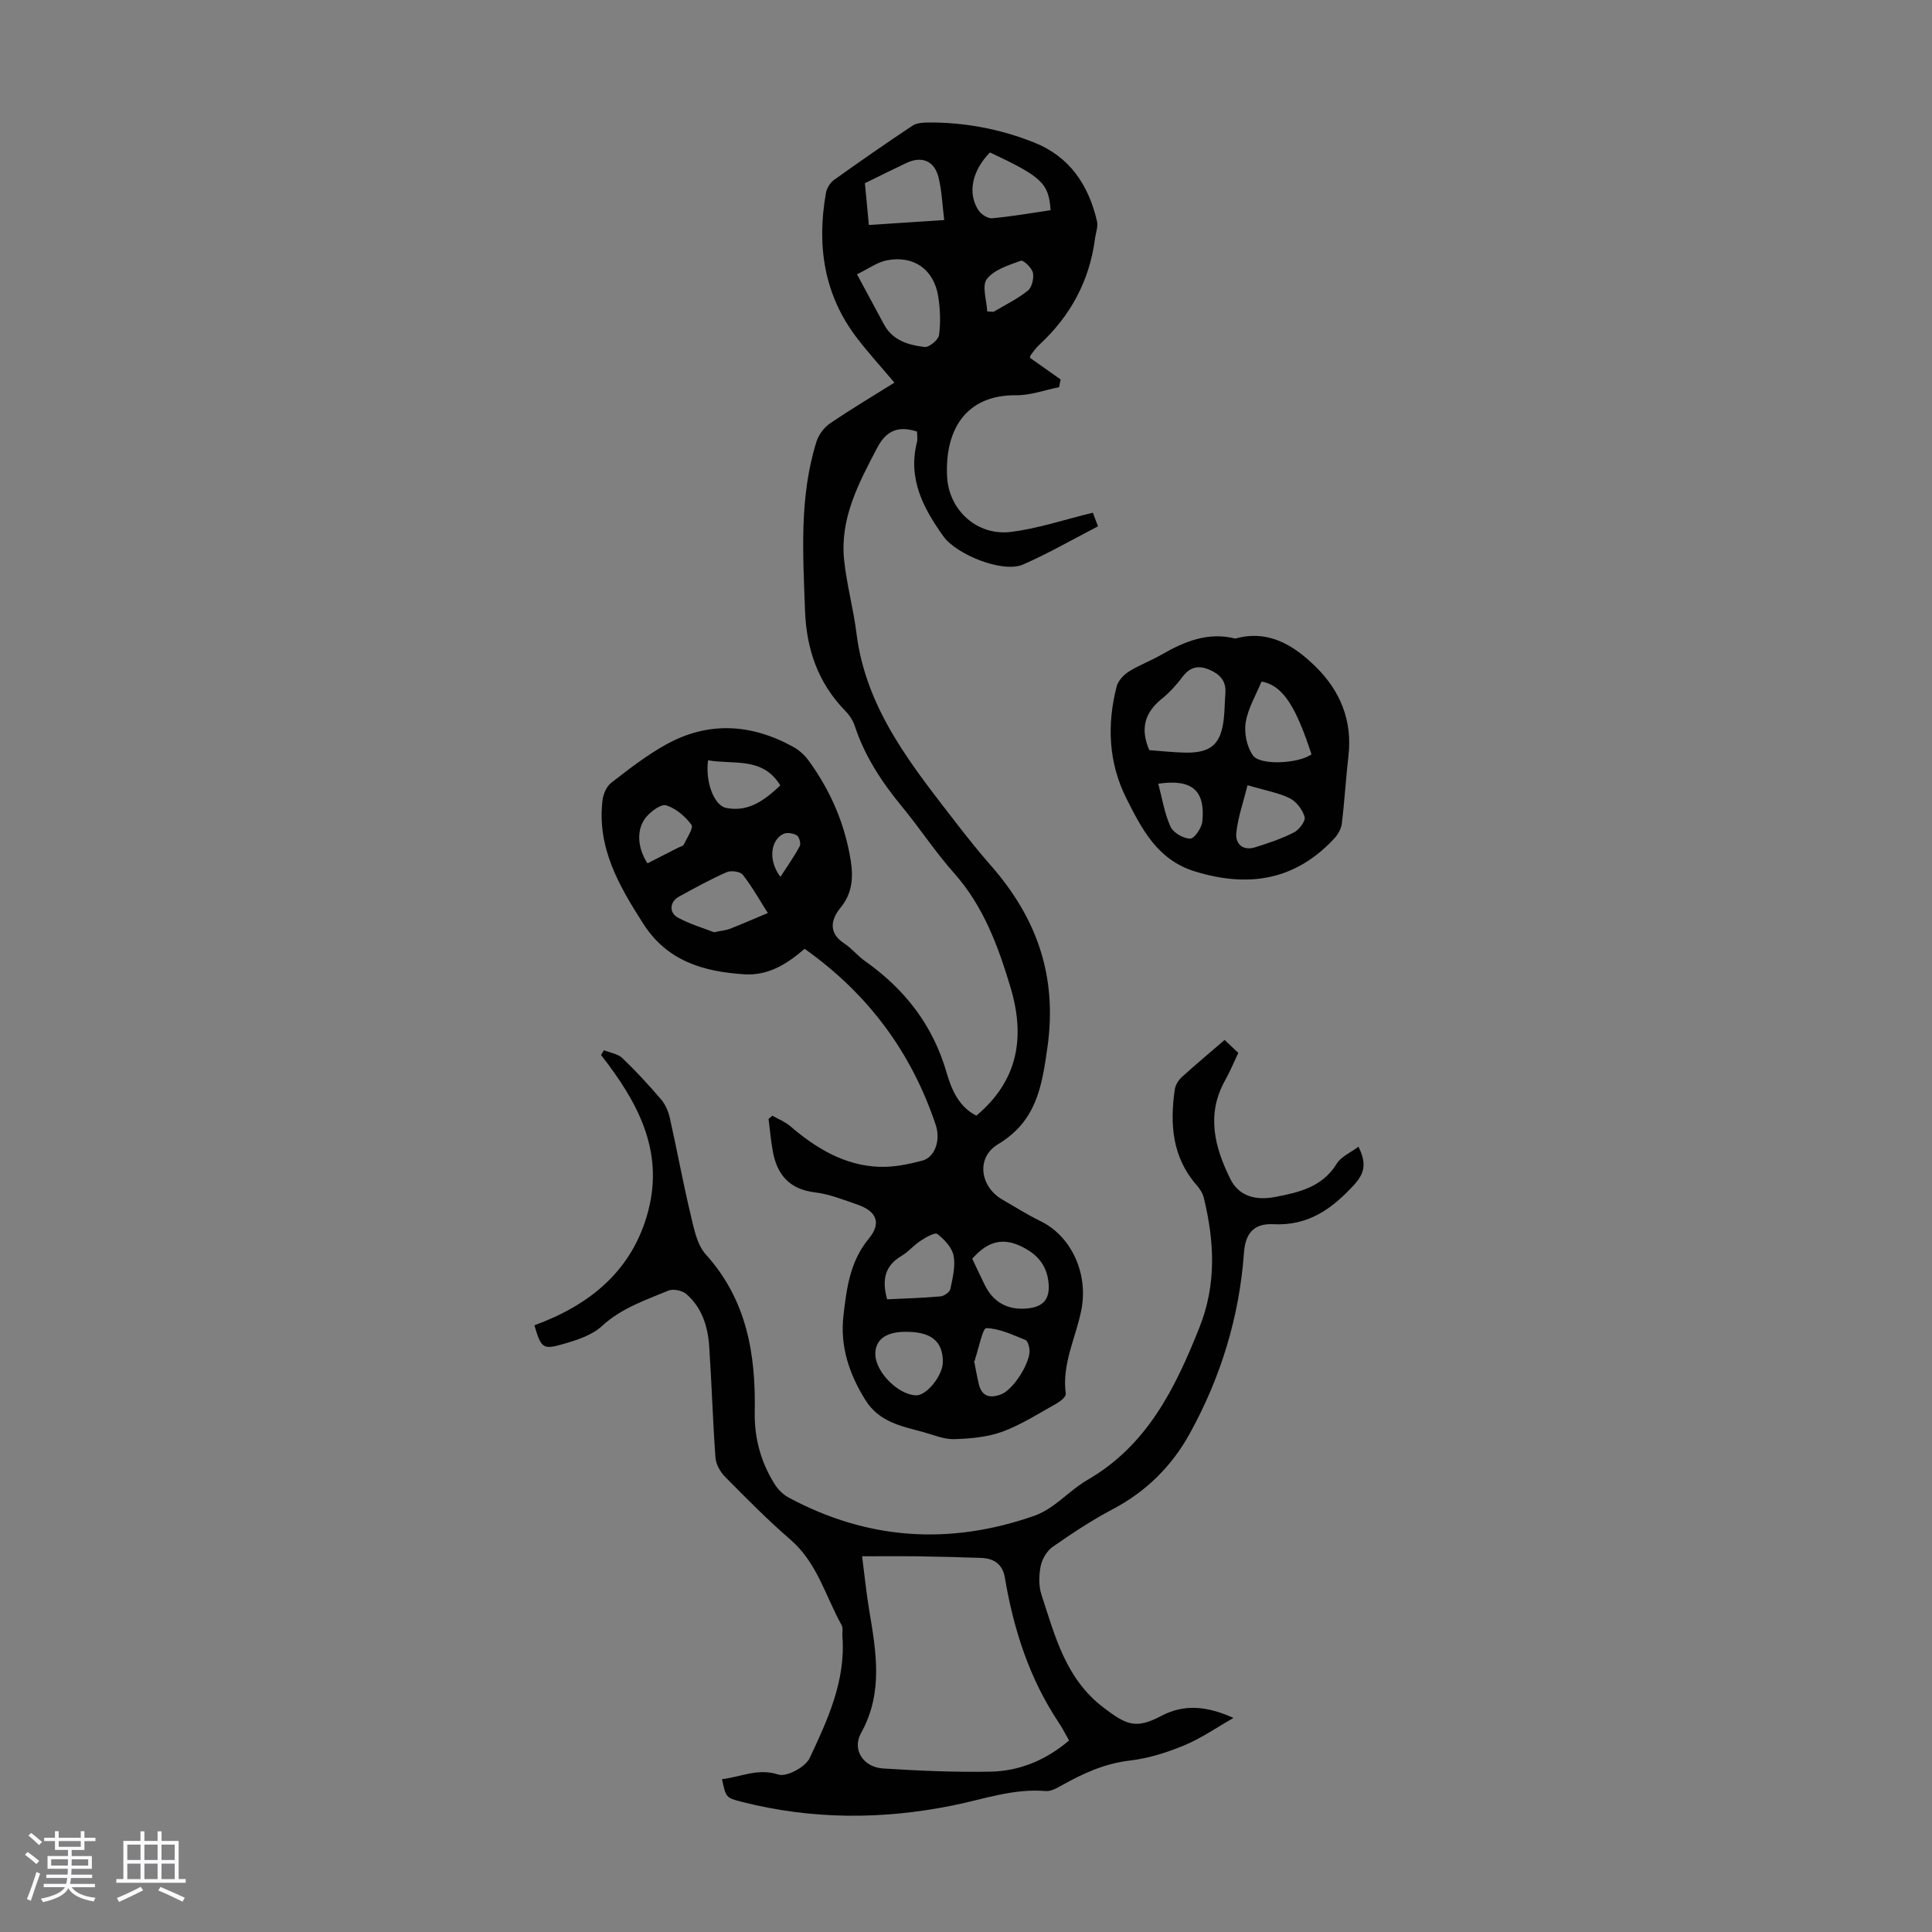
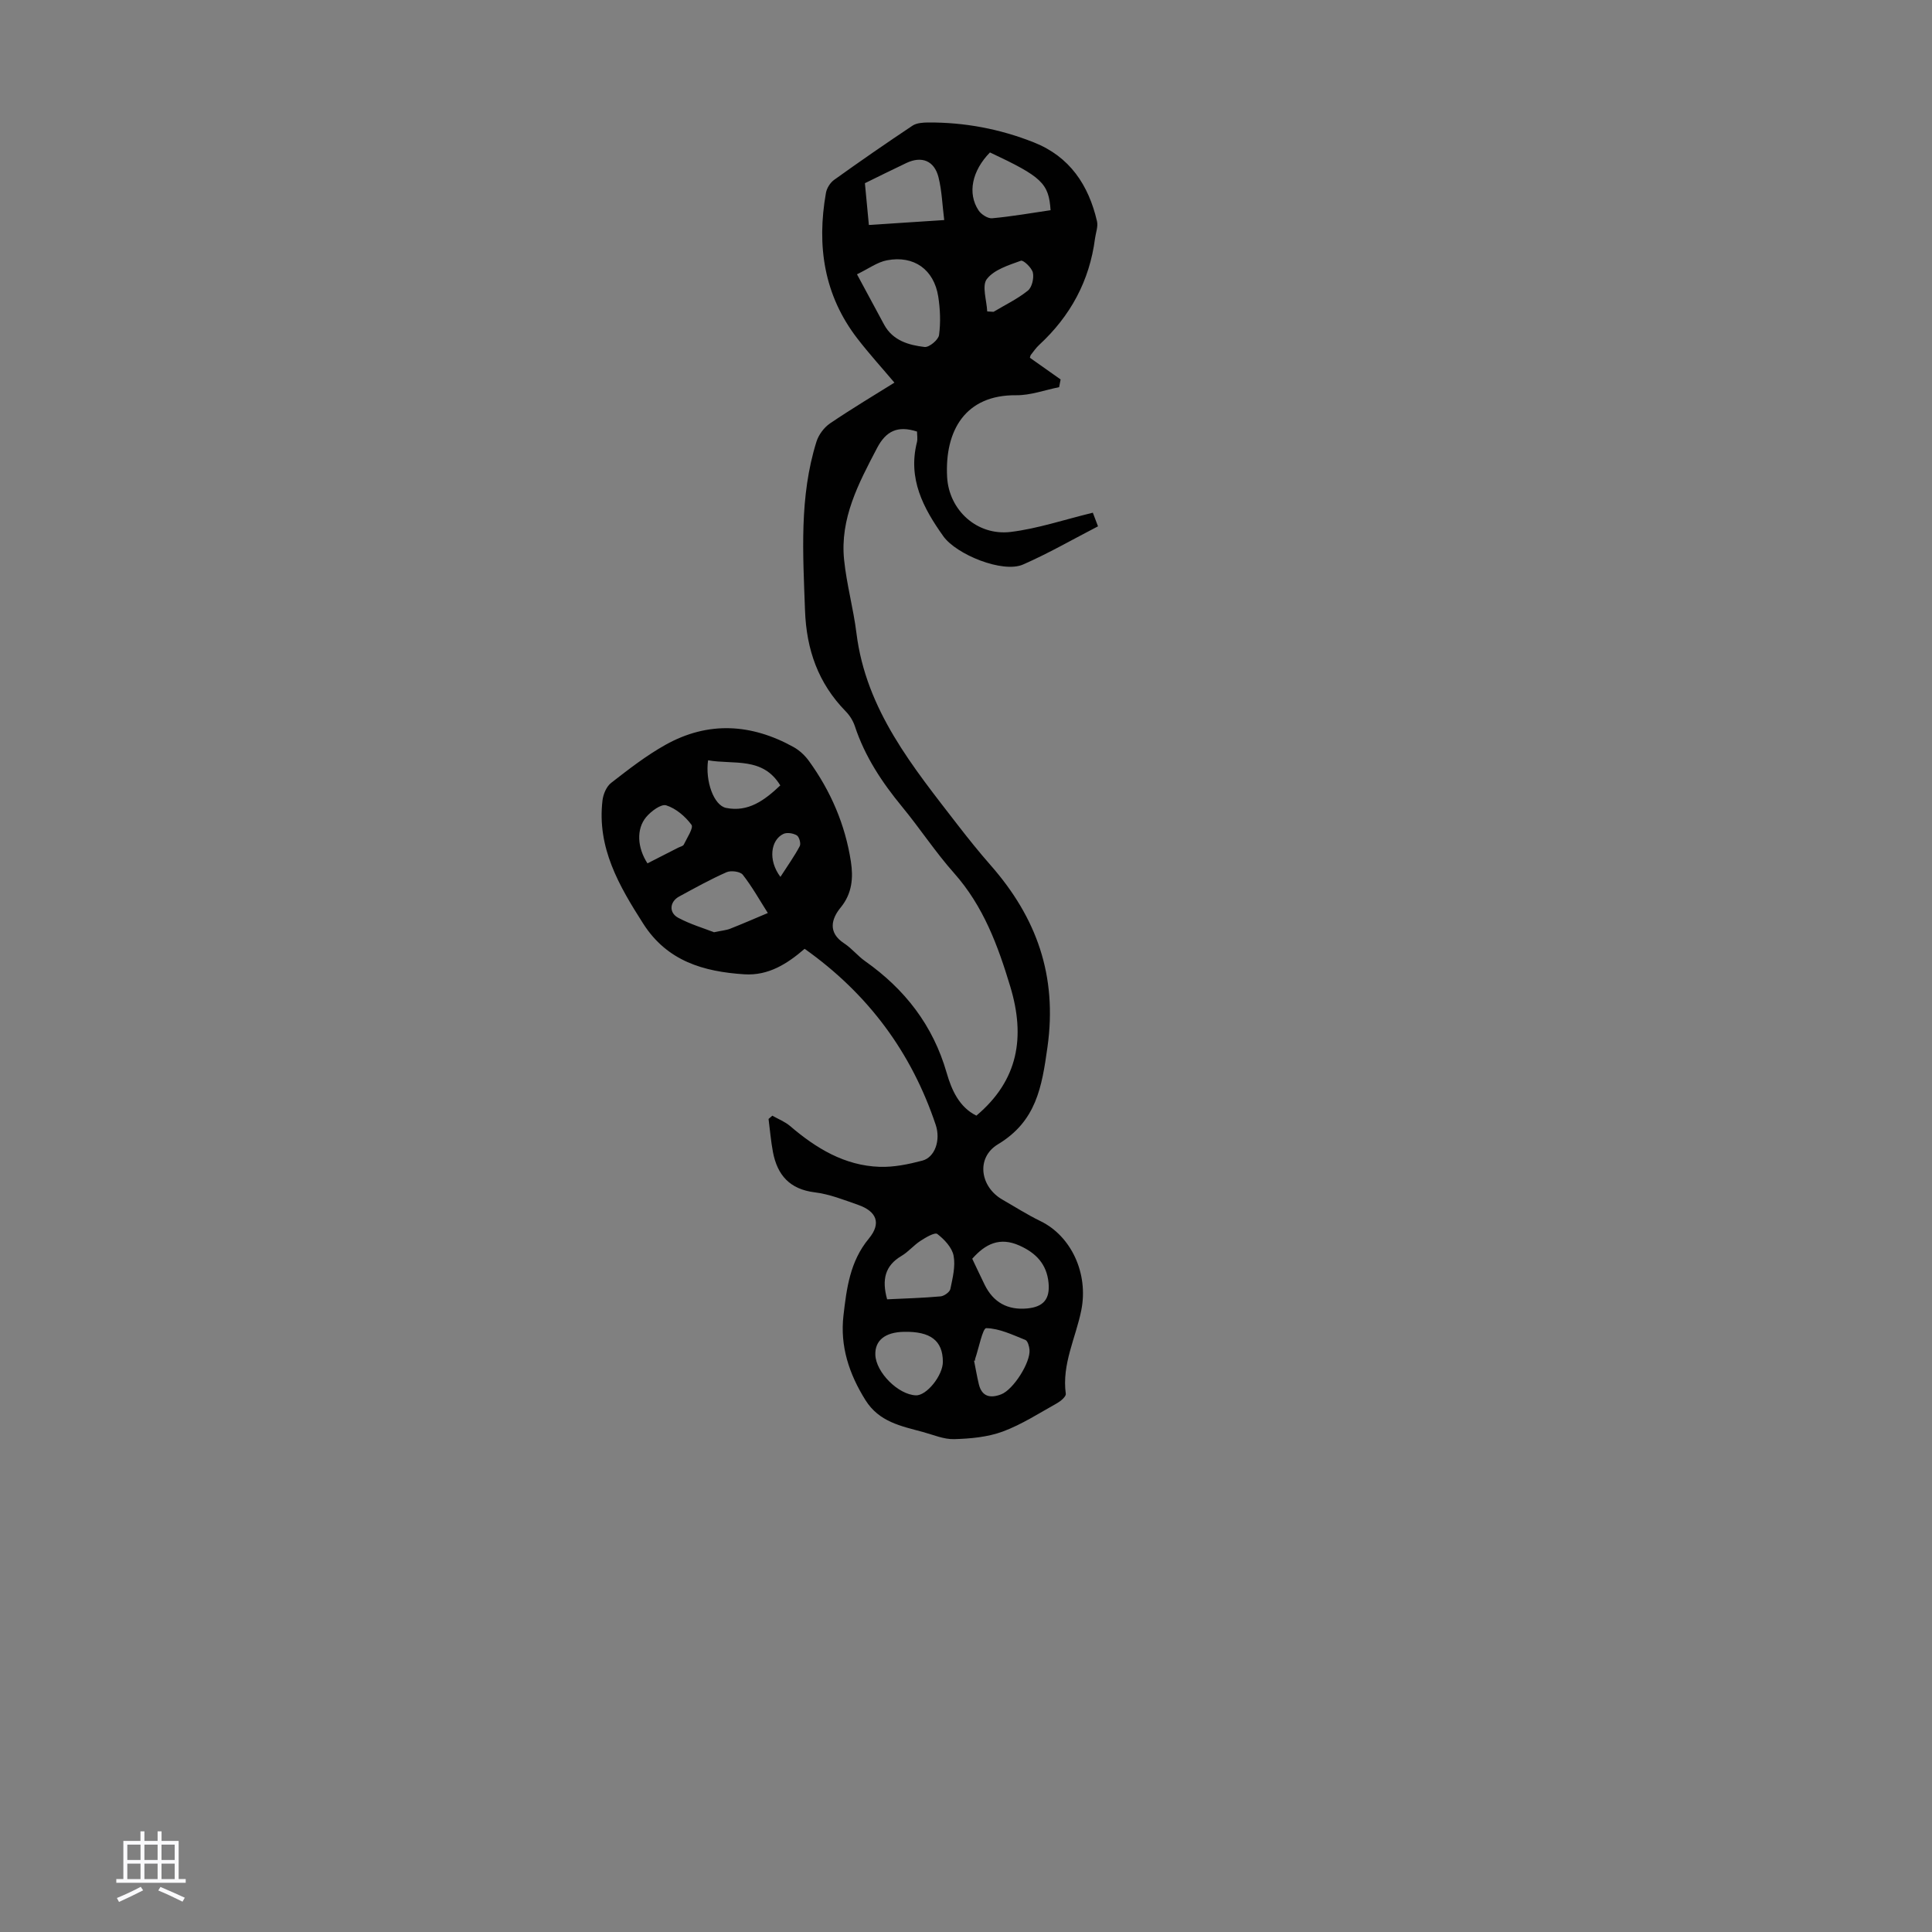
<svg xmlns="http://www.w3.org/2000/svg" enable-background="new 0 0 400 400" viewBox="0 0 400 400">
  <rect x="0" y="0" width="400" height="400" fill="#808080" stroke="none" />
-   <path d="m5.17 384 .55-.58c.85.61 1.65 1.24 2.4 1.87l-.59.64c-.83-.73-1.62-1.38-2.36-1.93m1.22 9.53-.82-.34c.71-1.76 1.37-3.64 1.98-5.63.24.13.5.25.76.36-.6 1.67-1.24 3.54-1.92 5.61m-.5-13.5.57-.54c.56.44 1.31 1.06 2.26 1.87l-.64.64c-.68-.66-1.41-1.32-2.19-1.97m3.25.46h2.24v-1.36h.77v1.36h4.57v-1.36h.76v1.36h2.28v.69h-2.28v1.84h-2.64v1.26h4.18v2.64h-4.21c0 .45-.02.86-.05 1.21h4.32v.69h-4.38c-.04.34-.1.75-.19 1.22h5.15v.69h-4.82c.87 1.19 2.51 1.92 4.93 2.19-.17.31-.3.57-.37.76-2.77-.49-4.52-1.41-5.26-2.76-.56 1.26-2.3 2.23-5.24 2.9-.12-.24-.26-.48-.43-.72 2.73-.55 4.38-1.34 4.96-2.38h-4.38v-.69h4.65c.1-.38.17-.79.21-1.22h-4.32v-.69h4.4c.03-.34.05-.75.05-1.21h-4.2v-2.64h4.23v-1.26h-2.69v-1.84h-2.24zm1.46 4.46v1.29h3.45c.01-.4.02-.57.01-.53v-.32-.45h-3.46zm1.55-2.59h4.57v-1.19h-4.57zm6.11 2.59h-3.42v.77c-.01.19-.01.37-.02.53h3.44z" fill="#fafafc" />
  <path d="m32.63 379.16h.82v1.98h3.54v7.89h1.46v.78h-14.37v-.78h1.46v-7.89h3.54v-1.98h.82v1.98h2.73zm-3.49 11.48.5.73c-1.61.82-3.28 1.63-5 2.41-.13-.27-.28-.55-.44-.82 1.75-.72 3.4-1.49 4.94-2.32m-2.78-5.55h2.73v-3.18h-2.73zm0 3.95h2.73v-3.2h-2.73zm3.54-3.95h2.73v-3.18h-2.73zm0 3.95h2.73v-3.2h-2.73zm7.89 4.68c-1.84-.92-3.51-1.7-5.02-2.32l.45-.73c1.89.8 3.57 1.55 5.04 2.23zm-1.62-11.81h-2.73v3.18h2.73zm-2.73 7.13h2.73v-3.2h-2.73z" fill="#fafafc" />
  <g fill="#010101">
    <path d="m159.9 230.99c1.23.7 2.6 1.23 3.66 2.13 5.39 4.61 11.28 8.21 18.55 8.46 2.95.1 5.99-.53 8.87-1.29 2.56-.68 3.82-4.2 2.75-7.4-5.02-15-13.97-27.11-27.14-36.45-3.56 3.07-7.46 5.6-12.48 5.28-8.45-.55-15.97-2.71-20.94-10.49-5.01-7.84-9.59-15.72-8.43-25.51.15-1.29.82-2.89 1.8-3.64 3.6-2.8 7.25-5.64 11.22-7.86 8.83-4.95 17.8-4.4 26.54.45 1.22.68 2.36 1.74 3.18 2.88 4.53 6.25 7.52 13.22 8.69 20.84.5 3.29.29 6.56-2.11 9.49-1.86 2.26-2.79 5.15.72 7.44 1.58 1.03 2.8 2.6 4.35 3.69 8.23 5.81 14.04 13.29 16.86 23.09 1.04 3.62 2.63 7.14 6.16 8.88 8.71-7.33 10.16-16.3 7.02-26.71-2.57-8.53-5.58-16.68-11.64-23.5-3.86-4.34-7.06-9.25-10.76-13.74-4.16-5.05-7.7-10.39-9.77-16.65-.37-1.13-1.07-2.26-1.91-3.11-5.69-5.82-8.13-12.76-8.42-20.89-.42-11.76-1.21-23.5 2.37-34.94.45-1.43 1.58-2.95 2.82-3.79 4.62-3.13 9.42-5.99 13.32-8.43-2.53-3-5.21-5.94-7.64-9.09-6.96-9-8.47-19.25-6.54-30.18.17-.98.87-2.11 1.67-2.69 5.35-3.84 10.77-7.59 16.25-11.24.84-.56 2.12-.65 3.2-.66 7.58-.05 14.91 1.33 21.95 4.13 7.41 2.94 11.31 8.82 13.05 16.31.26 1.1-.25 2.38-.41 3.58-1.13 8.77-5.09 16.05-11.55 22.02-.65.6-1.17 1.35-1.72 2.06-.13.16-.15.41-.21.61 2.12 1.5 4.24 2.99 6.36 4.49-.1.53-.2 1.07-.31 1.6-2.96.59-5.93 1.7-8.89 1.67-10.52-.11-14.81 7.3-14.3 16.92.37 6.88 6.21 12.23 13.18 11.38 5.56-.68 10.98-2.52 16.99-3.98.12.32.57 1.49 1.07 2.82-5.25 2.71-10.26 5.61-15.53 7.91-4.21 1.84-13.8-2.08-16.49-5.85-4.19-5.88-7.37-11.92-5.47-19.47.18-.71.02-1.51.02-2.21-4-1.29-6.42-.14-8.29 3.44-3.82 7.29-7.68 14.55-6.81 23.1.52 5.1 1.93 10.11 2.56 15.21 1.98 15.93 11.71 27.7 20.99 39.73 2.19 2.83 4.44 5.63 6.8 8.32 9.49 10.81 13.83 22.84 11.76 37.62-1.17 8.34-2.32 15.36-10.25 20.14-4.6 2.77-3.71 8.81.92 11.46 2.62 1.5 5.17 3.14 7.88 4.45 6.34 3.08 9.98 10.81 8.45 18.45-1.15 5.74-4.05 11.15-3.21 17.3.08.57-1.05 1.52-1.81 1.95-3.7 2.06-7.31 4.41-11.25 5.87-3.13 1.15-6.67 1.47-10.05 1.57-2.15.06-4.35-.91-6.5-1.49-4.49-1.22-9.04-2.06-11.88-6.61-3.39-5.43-5.27-11.16-4.54-17.49.65-5.61 1.34-11.21 5.25-15.93 2.62-3.16 1.64-5.63-2.2-6.98-2.95-1.03-5.94-2.23-9-2.6-5.18-.64-7.74-3.57-8.65-8.34-.43-2.26-.61-4.57-.91-6.85.25-.23.51-.45.78-.68zm17.53-174.2c2.02 3.76 3.81 7.09 5.61 10.41s5.08 4.25 8.39 4.64c.94.11 2.85-1.48 2.99-2.47.35-2.61.24-5.37-.17-7.99-.89-5.58-5.03-8.55-10.6-7.49-2 .37-3.8 1.73-6.22 2.9zm18.06-11.23c-.4-3.18-.49-6.09-1.18-8.85-.87-3.45-3.48-4.47-6.66-2.96-2.82 1.33-5.61 2.73-8.58 4.18.27 2.82.53 5.57.82 8.65 5.07-.33 9.93-.65 15.6-1.02zm-47.66 147.45c1.64-.35 2.56-.41 3.37-.74 2.61-1.03 5.18-2.15 7.77-3.24-1.7-2.67-3.25-5.45-5.19-7.93-.53-.67-2.44-.92-3.35-.52-3.36 1.48-6.59 3.28-9.83 5.04-1.96 1.07-2.16 3.34-.18 4.4 2.52 1.35 5.32 2.17 7.41 2.99zm53.46 67.6c.84 1.76 1.68 3.56 2.56 5.36 1.79 3.66 4.75 5.31 8.82 4.93 3.38-.32 4.74-1.95 4.42-5.3-.37-3.85-2.56-6.17-6.02-7.72-4.07-1.82-7.04-.37-9.78 2.73zm3.67-229.05c-3.7 3.78-4.71 8.44-2.36 12 .55.83 1.91 1.71 2.81 1.63 4.06-.37 8.09-1.08 12.1-1.67-.37-5.58-1.81-6.92-12.55-11.96zm-21.29 237.45c3.75-.18 7.42-.28 11.07-.61.74-.07 1.88-.88 2.02-1.52.47-2.27 1.09-4.71.67-6.9-.32-1.69-1.91-3.37-3.37-4.5-.51-.39-2.41.72-3.49 1.43-1.39.9-2.5 2.27-3.92 3.11-3.43 2.02-4.11 4.92-2.98 8.99zm11.54 12.92c-.02-4.37-2.56-6.31-8.08-6.19-3.88.08-6 1.78-5.9 4.75.12 3.64 4.73 8.26 8.39 8.4 2.23.09 5.61-4.13 5.59-6.96zm6.67-.25c-.07.01-.14.03-.21.04.33 1.63.6 3.27.99 4.88.64 2.63 2.46 2.92 4.63 2.08 2.5-.96 6.08-6.58 5.86-9.22-.06-.72-.37-1.84-.86-2.04-2.65-1.06-5.38-2.39-8.1-2.44-.73-.01-1.54 4.13-2.3 6.37-.04.09-.01.21-.01.33zm-55.28-124.27c-.61 4.28 1.16 9.33 3.73 9.86 4.59.93 7.98-1.59 11.22-4.66-3.65-5.99-9.63-4.26-14.95-5.2zm-12.55 21.34c2.26-1.15 4.33-2.21 6.39-3.26.4-.2.99-.31 1.14-.64.65-1.37 2.05-3.45 1.58-4.09-1.28-1.73-3.21-3.38-5.22-4.02-1.06-.34-3.15 1.22-4.17 2.44-2.06 2.49-1.83 6.31.28 9.57zm70.34-114.27c.44.03.87.05 1.31.08 2.4-1.43 4.95-2.66 7.11-4.39.85-.68 1.28-2.56 1.04-3.71-.22-1.01-1.97-2.66-2.48-2.48-2.53.92-5.55 1.84-7.05 3.79-1.08 1.39-.03 4.41.07 6.71zm-42.81 117.07c1.56-2.43 2.92-4.32 4-6.37.28-.53-.11-1.91-.6-2.22-.74-.45-2.03-.66-2.78-.31-2.62 1.24-3.25 5.43-.62 8.9z" />
-     <path d="m253.54 215.31c1.06 1 1.86 1.75 2.84 2.68-.92 1.93-1.72 3.87-2.74 5.69-3.95 7.07-2.16 13.87 1.11 20.45 1.69 3.4 5.02 4.5 9.26 3.69 4.97-.95 9.78-2.06 12.76-6.91.89-1.45 2.84-2.26 4.48-3.5 1.65 3.31 1.4 5.4-.91 7.91-4.6 4.99-9.45 8.5-16.72 8.14-4.07-.2-5.79 1.94-6.07 5.91-.96 13.35-4.84 25.89-11.27 37.52-3.65 6.6-8.95 11.91-15.84 15.54-4.34 2.29-8.47 5.02-12.5 7.83-1.2.84-2.19 2.53-2.48 3.99-.38 1.92-.43 4.14.18 5.97 2.8 8.54 4.99 17.34 12.81 23.3 4.73 3.6 6.68 4.54 11.94 1.76 4.9-2.59 9.65-2 14.99.4-3.4 1.93-6.65 4.2-10.23 5.69s-7.43 2.69-11.27 3.14c-5.17.61-9.62 2.64-14.02 5.11-1.04.58-2.29 1.3-3.38 1.2-6.64-.57-12.78 1.67-19.12 2.96-14.66 2.98-29.31 2.98-43.87-.75-3.21-.82-3.19-.9-4.01-4.68 3.86-.41 7.36-2.34 11.67-.95 1.69.55 5.6-1.54 6.47-3.39 3.74-7.95 7.5-16.05 6.79-25.25-.06-.78.17-1.7-.17-2.31-3.34-5.99-5.04-12.89-10.57-17.67-4.74-4.09-9.14-8.57-13.55-13.02-1-1.01-1.88-2.58-1.99-3.96-.56-7.69-.78-15.41-1.3-23.1-.28-4.09-1.51-7.99-4.72-10.77-.85-.74-2.72-1.14-3.72-.73-4.8 2-9.74 3.64-13.77 7.35-2.09 1.93-5.25 2.92-8.1 3.74-4.15 1.2-4.48.81-5.88-3.9 11.53-4.22 20.41-11.38 23.61-23.84 3.22-12.55-2.4-22.64-9.81-32.12.2-.33.39-.66.59-.99 1.28.52 2.86.72 3.79 1.6 2.83 2.7 5.49 5.59 8.03 8.56.89 1.04 1.52 2.47 1.82 3.82 1.5 6.65 2.72 13.36 4.3 19.99.69 2.88 1.3 6.24 3.15 8.3 8.51 9.42 10.37 20.63 10.14 32.68-.1 5.33 1.28 10.43 4.18 14.97.68 1.07 1.71 2.08 2.82 2.68 16.38 8.82 33.37 9.92 50.87 3.79 1.34-.47 2.63-1.21 3.8-2.03 2.46-1.75 4.66-3.92 7.25-5.42 12.33-7.14 18.1-18.89 23.12-31.46 3.61-9.03 3.13-17.87.94-26.91-.22-.92-.79-1.85-1.43-2.57-5.12-5.81-5.63-12.68-4.58-19.89.13-.9.74-1.9 1.42-2.52 2.82-2.57 5.74-5 8.89-7.72zm-32.2 145.04c-.75-1.31-1.34-2.51-2.08-3.61-6.13-9.16-9.41-19.38-11.22-30.14-.47-2.77-2.28-3.96-4.92-4.05-4.35-.15-8.7-.27-13.06-.33-3.83-.05-7.66-.01-11.57-.01.5 3.86.86 7.53 1.47 11.16 1.43 8.61 2.96 17.06-1.68 25.42-1.94 3.49.49 7.09 4.53 7.35 7.43.47 14.9.81 22.34.66 5.91-.14 11.31-2.32 16.19-6.45z" />
-     <path d="m255.76 132.21c6.9-1.92 12.13 1.42 16.59 5.78 5.08 4.96 7.69 11.16 6.83 18.51-.54 4.66-.8 9.36-1.37 14.02-.13 1.09-.82 2.28-1.59 3.11-8.08 8.67-17.75 10.19-28.82 6.79-7.77-2.39-11-8.78-14.18-15.09-3.7-7.34-4.08-15.26-2.03-23.2.31-1.18 1.43-2.4 2.51-3.08 2.16-1.36 4.61-2.26 6.83-3.54 4.76-2.74 9.65-4.72 15.23-3.3zm-17.81 23.1c2.47.18 4.91.46 7.36.51 5.39.11 7.45-1.69 8.06-6.96.2-1.77.19-3.57.33-5.35.2-2.52-1.15-3.94-3.3-4.85-2.22-.94-3.98-.63-5.53 1.42-1.27 1.69-2.72 3.31-4.36 4.62-3.5 2.84-4.48 6.18-2.56 10.61zm33.58.85c-3.06-9.24-5.64-14.23-10.34-15.05-1.12 2.72-2.79 5.48-3.28 8.43-.36 2.18.22 5.03 1.47 6.83 1.53 2.22 9.69 1.68 12.15-.21zm-13.24 6.41c-.87 3.51-1.98 6.62-2.32 9.81-.25 2.31 1.32 3.85 3.9 3.04 2.74-.86 5.5-1.78 8.04-3.08 1.06-.54 2.43-2.36 2.2-3.18-.42-1.49-1.68-3.19-3.05-3.87-2.35-1.17-5.06-1.62-8.77-2.72zm-18.48-.31c.8 3.01 1.28 6.13 2.54 8.91.57 1.25 2.69 2.47 4.08 2.45.89-.01 2.39-2.26 2.51-3.61.6-6.43-2.2-8.76-9.13-7.75z" />
  </g>
</svg>